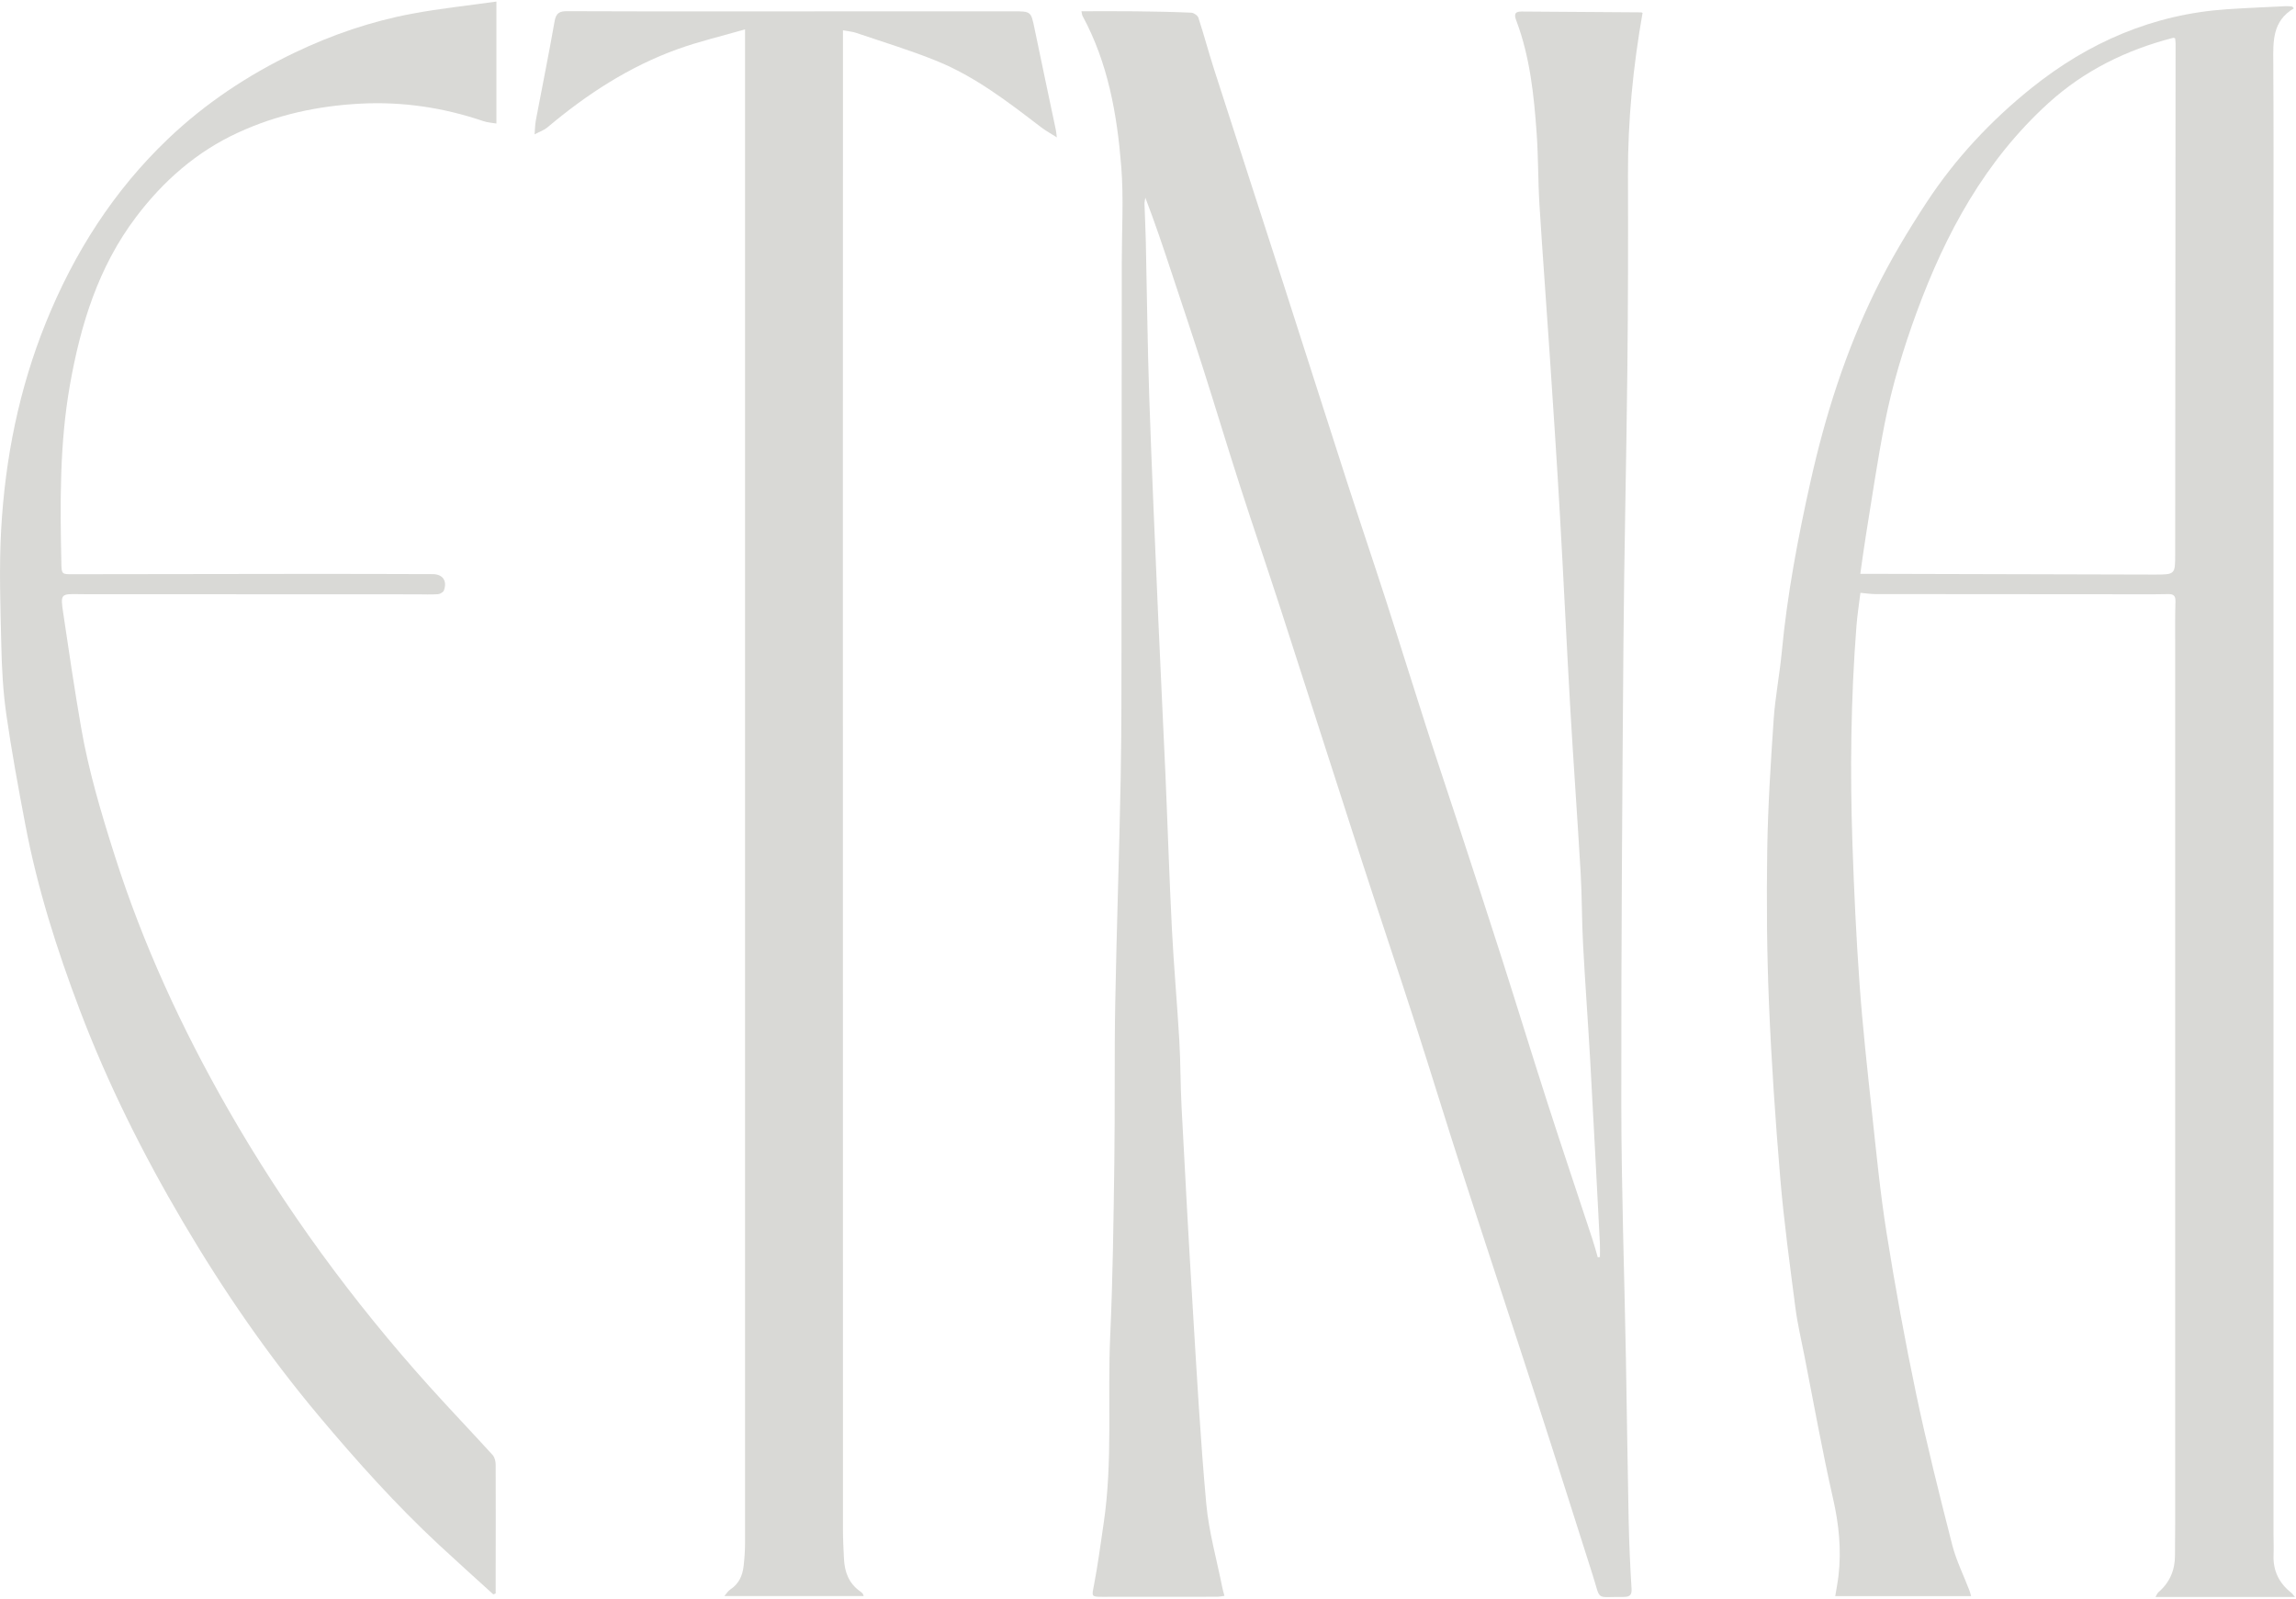
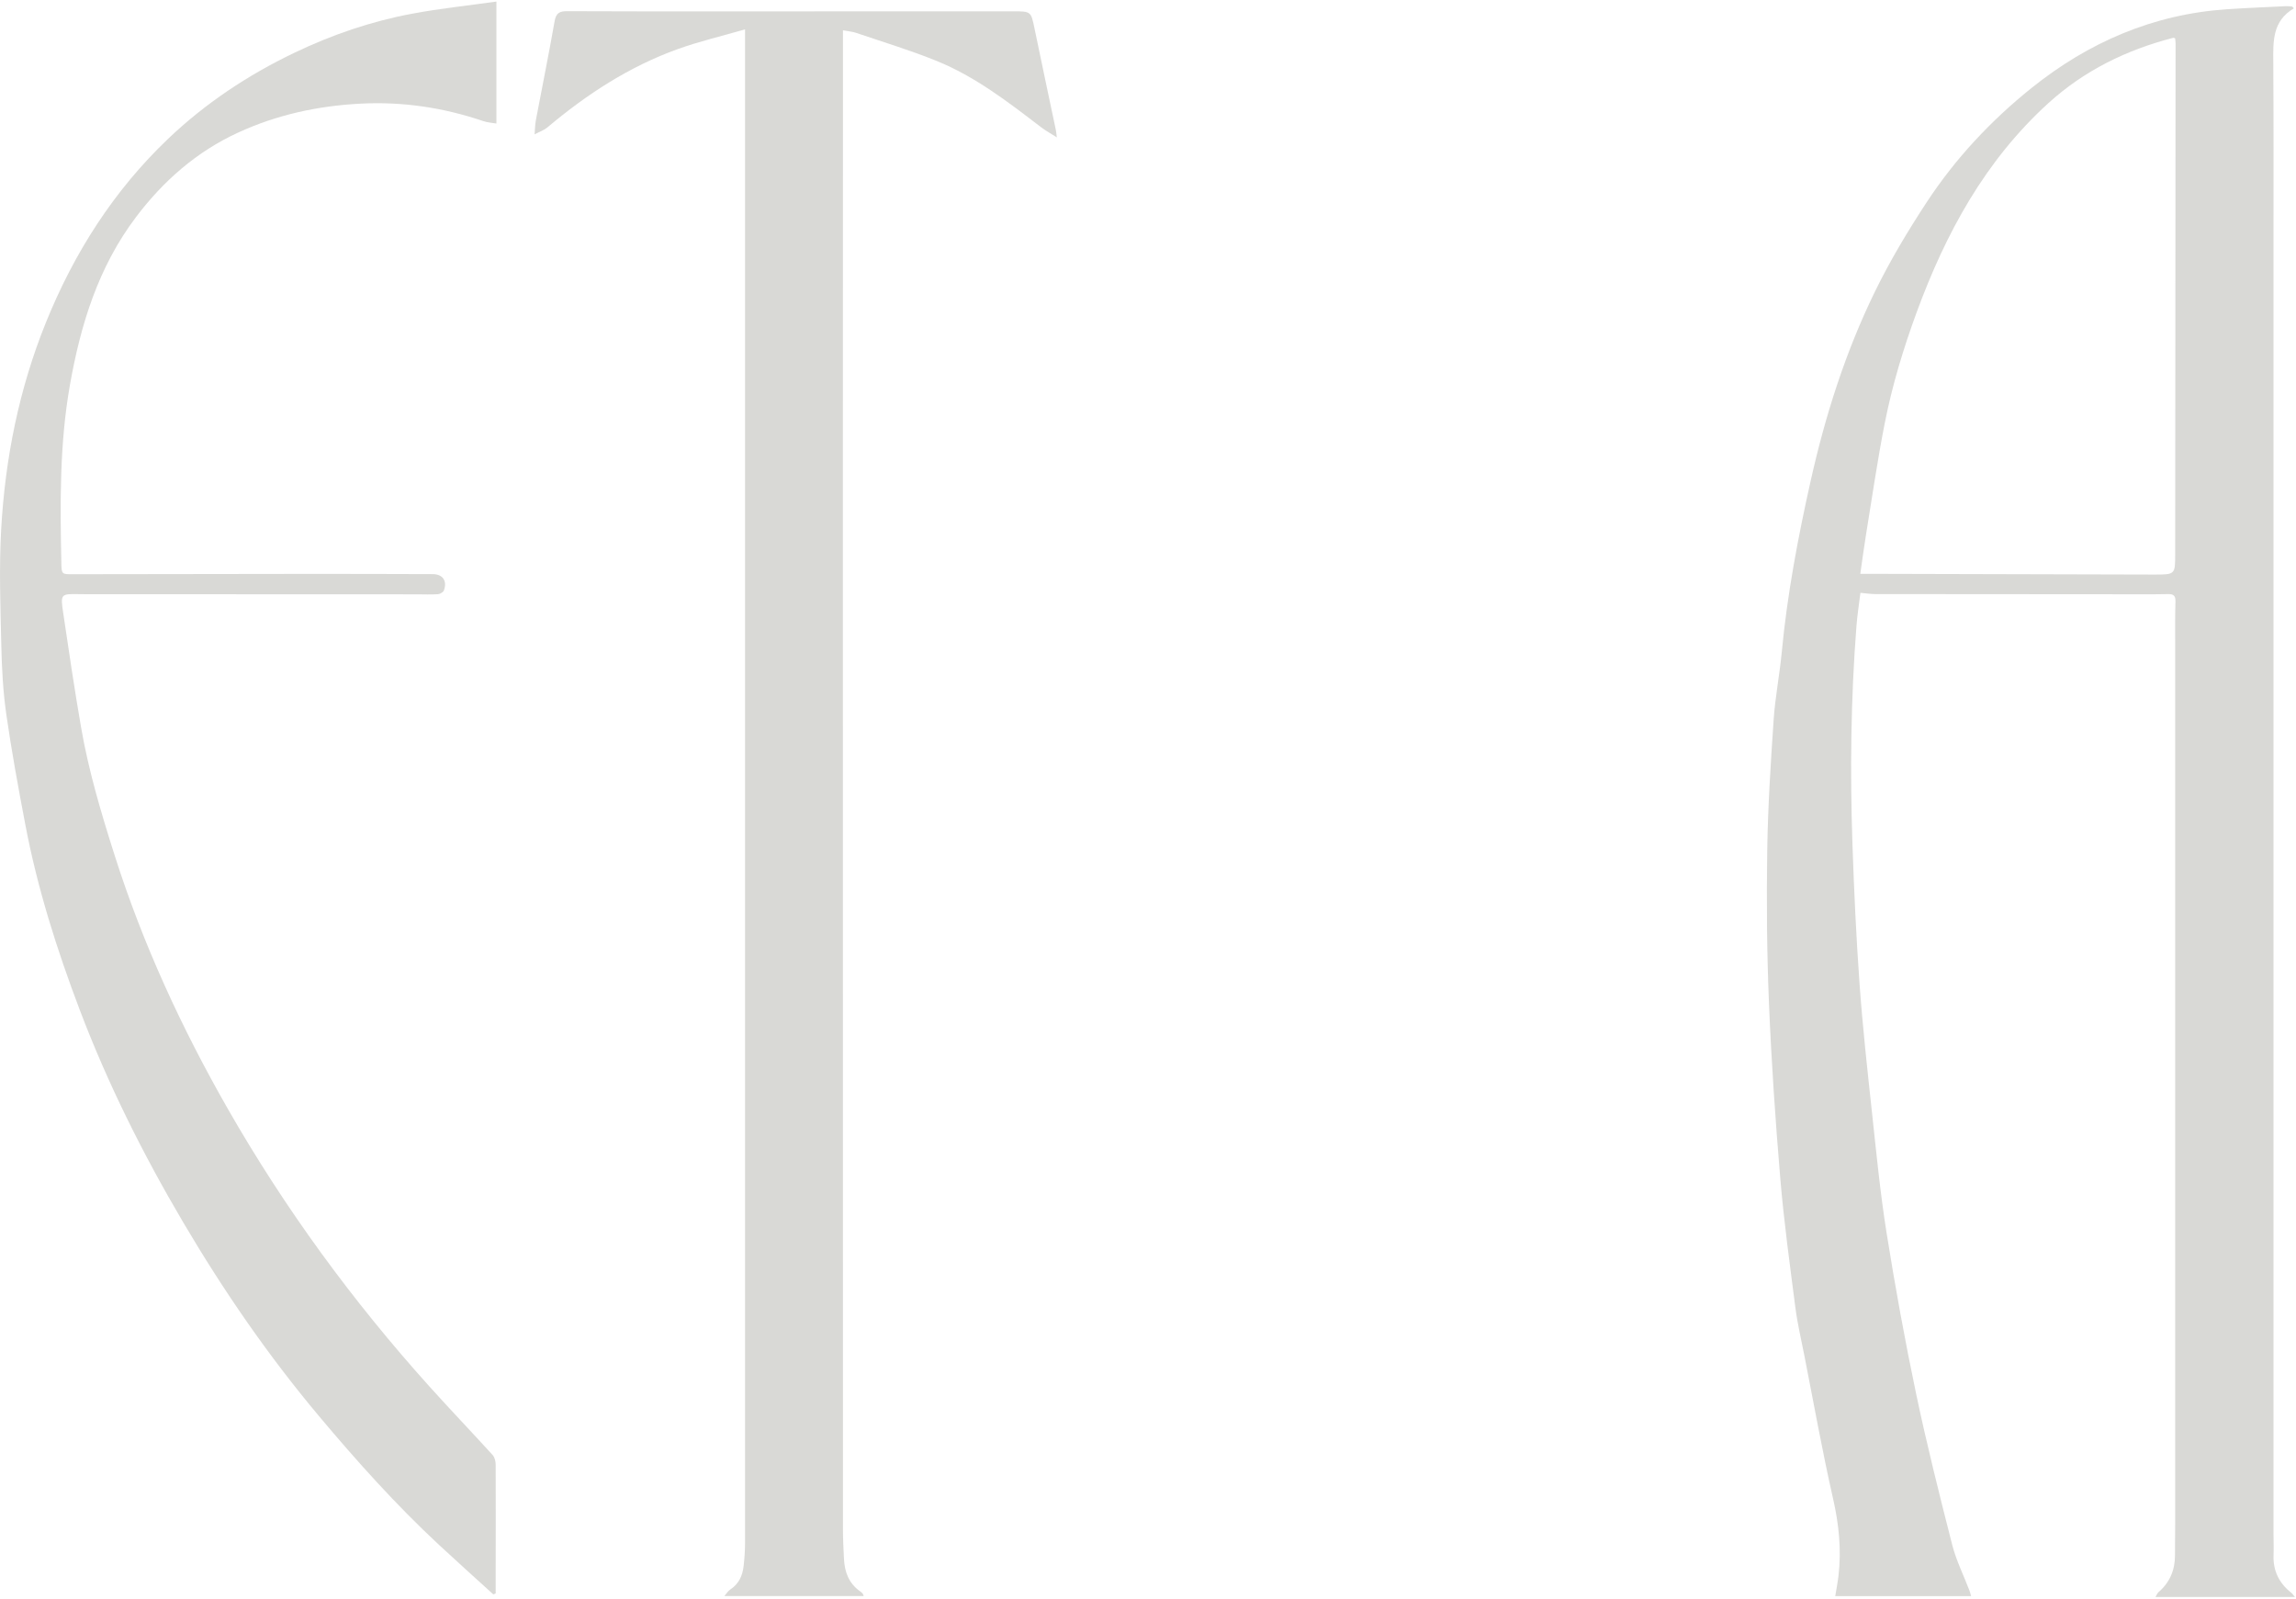
<svg xmlns="http://www.w3.org/2000/svg" width="942" height="656" viewBox="0 0 942 656" fill="none">
-   <path d="M673.901 5.339C670.001 27.459 667.851 49.479 667.921 71.739C668.011 98.489 667.961 125.239 667.671 151.979C667.261 189.439 666.351 226.899 666.061 264.359C665.571 327.459 665.111 390.569 665.191 453.669C665.241 488.259 666.451 522.839 667.081 557.429C667.491 579.519 667.741 601.609 668.201 623.699C668.391 633.079 668.821 642.469 669.391 651.839C669.541 654.289 668.681 655.079 666.531 655.149C666.311 655.149 666.091 655.179 665.871 655.169C654.361 655.049 656.911 657.039 653.441 646.169C645.901 622.519 638.431 598.849 630.771 575.239C620.601 543.869 610.201 512.559 600.041 481.179C593.321 460.409 586.951 439.529 580.251 418.759C573.271 397.139 566.001 375.609 558.991 353.999C547.731 319.269 536.641 284.479 525.381 249.749C519.941 232.969 514.201 216.279 508.791 199.489C503.511 183.119 498.561 166.639 493.321 150.249C489.151 137.219 484.781 124.259 480.481 111.279C477.161 101.249 473.801 91.229 469.911 81.109C469.791 81.949 469.541 82.779 469.561 83.619C469.711 88.699 469.991 93.769 470.101 98.849C470.581 120.279 470.791 141.719 471.521 163.139C472.571 193.729 473.941 224.309 475.261 254.889C476.151 275.639 477.231 296.379 478.131 317.129C479.061 338.429 479.721 359.749 480.801 381.049C481.581 396.379 482.971 411.689 483.861 427.019C484.381 436.059 484.291 445.139 484.771 454.179C486.211 481.539 487.671 508.899 489.341 536.249C490.981 563.149 492.461 590.069 494.901 616.899C495.951 628.459 499.211 639.829 501.481 651.279C501.691 652.329 502.011 653.359 502.371 654.709C501.231 654.869 500.411 655.079 499.581 655.089C483.831 655.119 468.091 655.139 452.341 655.119C447.641 655.119 447.941 654.939 448.801 650.489C450.431 642.059 451.531 633.519 452.801 625.019C456.601 599.429 454.331 573.609 455.501 547.919C456.571 524.409 456.851 500.869 457.181 477.329C457.491 455.559 457.161 433.789 457.551 412.019C458.111 381.079 459.221 350.159 459.791 319.219C460.181 298.449 460.101 277.669 460.131 256.889C460.201 207.149 460.221 157.409 460.241 107.679C460.241 94.539 461.061 81.319 460.021 68.259C458.311 46.869 454.591 25.789 444.141 6.529C443.901 6.089 443.901 5.529 443.691 4.619C451.261 4.619 458.541 4.559 465.811 4.639C473.461 4.719 481.111 4.869 488.751 5.199C489.791 5.249 491.381 6.359 491.691 7.319C493.981 14.339 495.871 21.479 498.131 28.499C507.581 57.889 517.151 87.239 526.621 116.629C535.351 143.699 543.961 170.809 552.711 197.879C557.971 214.139 563.461 230.329 568.721 246.589C574.311 263.899 579.691 281.279 585.271 298.599C589.491 311.719 593.911 324.769 598.191 337.869C604.151 356.109 610.131 374.339 615.981 392.619C622.331 412.469 628.431 432.399 634.821 452.229C640.841 470.909 647.121 489.509 653.261 508.159C654.091 510.689 654.781 513.279 655.541 515.839C655.831 515.789 656.121 515.749 656.411 515.699C656.411 513.829 656.491 511.959 656.401 510.099C655.101 485.169 653.831 460.239 652.441 435.319C651.541 419.329 650.341 403.349 649.491 387.359C648.971 377.649 649.071 367.909 648.511 358.209C647.211 335.709 645.561 313.229 644.261 290.729C642.721 263.929 641.491 237.119 639.951 210.319C638.701 188.489 637.231 166.659 635.771 144.839C634.421 124.569 632.871 104.309 631.611 84.039C631.011 74.339 631.151 64.589 630.471 54.899C629.361 39.149 627.751 23.449 622.121 8.489C621.371 6.489 621.041 4.709 624.151 4.729C640.551 4.849 656.961 4.949 673.361 5.069C673.561 5.069 673.751 5.249 673.971 5.349L673.901 5.339Z" fill="#D9D9D6" />
  <path d="M941.111 3.44C932.261 8.64 932.621 17 932.681 25.45C932.841 48.88 932.771 72.31 932.771 95.74C932.771 273.69 932.771 451.64 932.771 629.59C932.771 632.35 932.911 635.12 932.791 637.88C932.521 644.34 935.001 649.46 940.051 653.44C940.511 653.81 940.841 654.34 941.561 655.18H884.351C884.931 654.22 885.131 653.6 885.551 653.24C890.211 649.23 892.381 644.14 892.351 638.04C892.331 633.62 892.431 629.2 892.431 624.78C892.431 504.97 892.431 385.16 892.431 265.34C892.431 259.17 892.351 252.99 892.541 246.82C892.621 244.43 891.791 243.68 889.531 243.74C885.541 243.85 881.551 243.81 877.561 243.81C841.521 243.79 805.481 243.78 769.441 243.73C767.581 243.73 765.721 243.43 763.291 243.22C762.741 247.77 762.011 252.3 761.661 256.86C759.341 286.64 759.011 316.47 760.021 346.31C760.671 365.52 761.571 384.73 762.951 403.89C764.211 421.39 766.141 438.85 768.021 456.3C769.811 472.87 771.421 489.49 774.041 505.94C777.551 527.93 781.531 549.87 786.111 571.66C790.481 592.47 795.671 613.11 800.931 633.72C802.581 640.19 805.641 646.3 808.041 652.58C808.271 653.17 808.401 653.8 808.701 654.82H752.961C753.421 652 753.971 649.22 754.301 646.41C755.541 635.77 754.461 625.4 752.081 614.9C747.661 595.44 744.151 575.77 740.301 556.19C739.001 549.59 737.451 543.01 736.591 536.35C734.321 518.73 731.901 501.12 730.411 483.43C728.391 459.45 726.751 435.41 725.761 411.36C724.901 390.51 724.741 369.61 725.061 348.75C725.331 330.87 726.491 312.99 727.701 295.14C728.331 285.91 730.151 276.76 731.021 267.53C733.261 243.75 737.711 220.34 742.921 197.08C748.891 170.43 757.161 144.43 769.141 119.85C775.351 107.09 782.721 94.79 790.521 82.91C802.241 65.07 816.771 49.52 833.441 36.14C856.881 17.33 883.431 5.82 913.731 3.79C921.801 3.25 929.891 2.93 937.961 2.53C938.801 2.49 939.651 2.64 940.491 2.71C940.691 2.95 940.901 3.19 941.101 3.43L941.111 3.44ZM763.241 235.43C766.471 235.43 769.101 235.43 771.721 235.43C808.971 235.53 846.221 235.62 883.461 235.72C892.481 235.74 892.421 235.75 892.431 227.35C892.471 157.52 892.541 87.68 892.591 17.85C892.591 17.12 892.471 16.38 892.411 15.71C891.991 15.61 891.771 15.47 891.591 15.52C872.441 20.48 855.131 28.92 840.401 42.32C814.441 65.93 798.291 95.66 786.401 128.03C780.961 142.84 776.371 157.95 773.311 173.42C770.291 188.67 768.081 204.08 765.571 219.44C764.721 224.63 764.051 229.85 763.241 235.43Z" fill="#D9D9D6" />
  <path d="M433.59 56.35C430.87 54.62 428.85 53.52 427.04 52.13C413.59 41.82 400.13 31.43 384.29 25C373.46 20.6 362.22 17.22 351.14 13.45C349.73 12.97 348.2 12.87 345.85 12.43C345.85 17.27 345.85 21.54 345.85 25.81C345.84 85.16 345.81 144.51 345.81 203.86C345.81 345.11 345.82 486.36 345.85 627.61C345.85 631.59 346.07 635.56 346.26 639.54C346.52 644.98 348.3 649.69 352.99 652.93C353.35 653.18 353.66 653.5 353.96 653.83C354.1 653.98 354.13 654.22 354.37 654.8H297.19C298.12 653.74 298.72 652.69 299.62 652.11C303.2 649.79 304.67 646.33 305.11 642.36C305.46 639.18 305.68 635.98 305.68 632.78C305.7 431.29 305.68 229.8 305.68 28.31C305.68 23.25 305.68 18.2 305.68 12.05C296.1 14.82 286.94 16.95 278.15 20.11C258.22 27.27 240.76 38.66 224.63 52.22C223.12 53.49 221.11 54.16 219.33 55.11C219.5 53.17 219.5 51.2 219.86 49.3C222.41 35.76 225.17 22.25 227.55 8.67C228.13 5.38 229.55 4.58 232.57 4.59C252.53 4.68 272.49 4.67 292.45 4.67C333.48 4.67 374.51 4.65 415.54 4.64C423.07 4.64 422.99 4.64 424.49 11.92C427.34 25.74 430.3 39.54 433.2 53.36C433.33 53.99 433.37 54.63 433.6 56.36L433.59 56.35Z" fill="#D9D9D6" />
  <path d="M202.391 654.11C194.961 647.34 187.471 640.64 180.111 633.8C162.481 617.41 146.461 599.53 131.001 581.13C110.101 556.26 91.751 529.6 75.261 501.65C58.731 473.63 44.191 444.6 32.671 414.2C23.321 389.54 15.341 364.4 10.411 338.42C7.551 323.36 4.761 308.27 2.591 293.1C1.251 283.72 0.741 274.17 0.531 264.69C0.171 248.91 -0.409 233.08 0.471 217.34C2.101 188.1 7.801 159.6 18.841 132.3C30.391 103.75 46.651 78.21 68.981 56.94C84.251 42.39 101.731 30.75 120.921 21.58C136.321 14.22 152.261 8.77 168.961 5.64C180.241 3.52 191.691 2.33 203.671 0.64V50.67C202.051 50.39 200.081 50.3 198.291 49.69C181.961 44.14 165.191 41.63 147.971 42.52C130.471 43.42 113.601 47.06 97.591 54.44C80.571 62.29 66.981 74.27 55.831 89.02C40.391 109.44 33.101 132.98 28.691 157.94C24.381 182.34 24.661 206.76 25.181 231.28C25.271 235.63 25.481 235.59 29.821 235.58C61.761 235.5 93.701 235.47 125.641 235.45C142.941 235.45 160.241 235.47 177.541 235.54C181.671 235.56 183.561 238.32 182.121 242.23C181.851 242.97 180.551 243.72 179.681 243.78C176.811 243.97 173.921 243.84 171.041 243.83C125.571 243.81 80.101 243.8 34.631 243.78C33.961 243.78 33.301 243.78 32.631 243.76C24.941 243.61 24.771 243.64 25.921 251.41C28.241 267.12 30.571 282.84 33.281 298.5C36.371 316.35 41.551 333.67 47.041 350.93C58.631 387.39 74.561 421.87 93.531 455.02C116.961 495.95 144.681 533.82 176.241 568.88C184.751 578.33 193.551 587.52 202.111 596.93C202.951 597.86 203.351 599.51 203.361 600.82C203.431 615.96 203.381 631.1 203.361 646.25C203.361 648.74 203.361 651.23 203.361 653.72C203.041 653.85 202.721 653.98 202.401 654.11H202.391Z" fill="#D9D9D6" />
</svg>